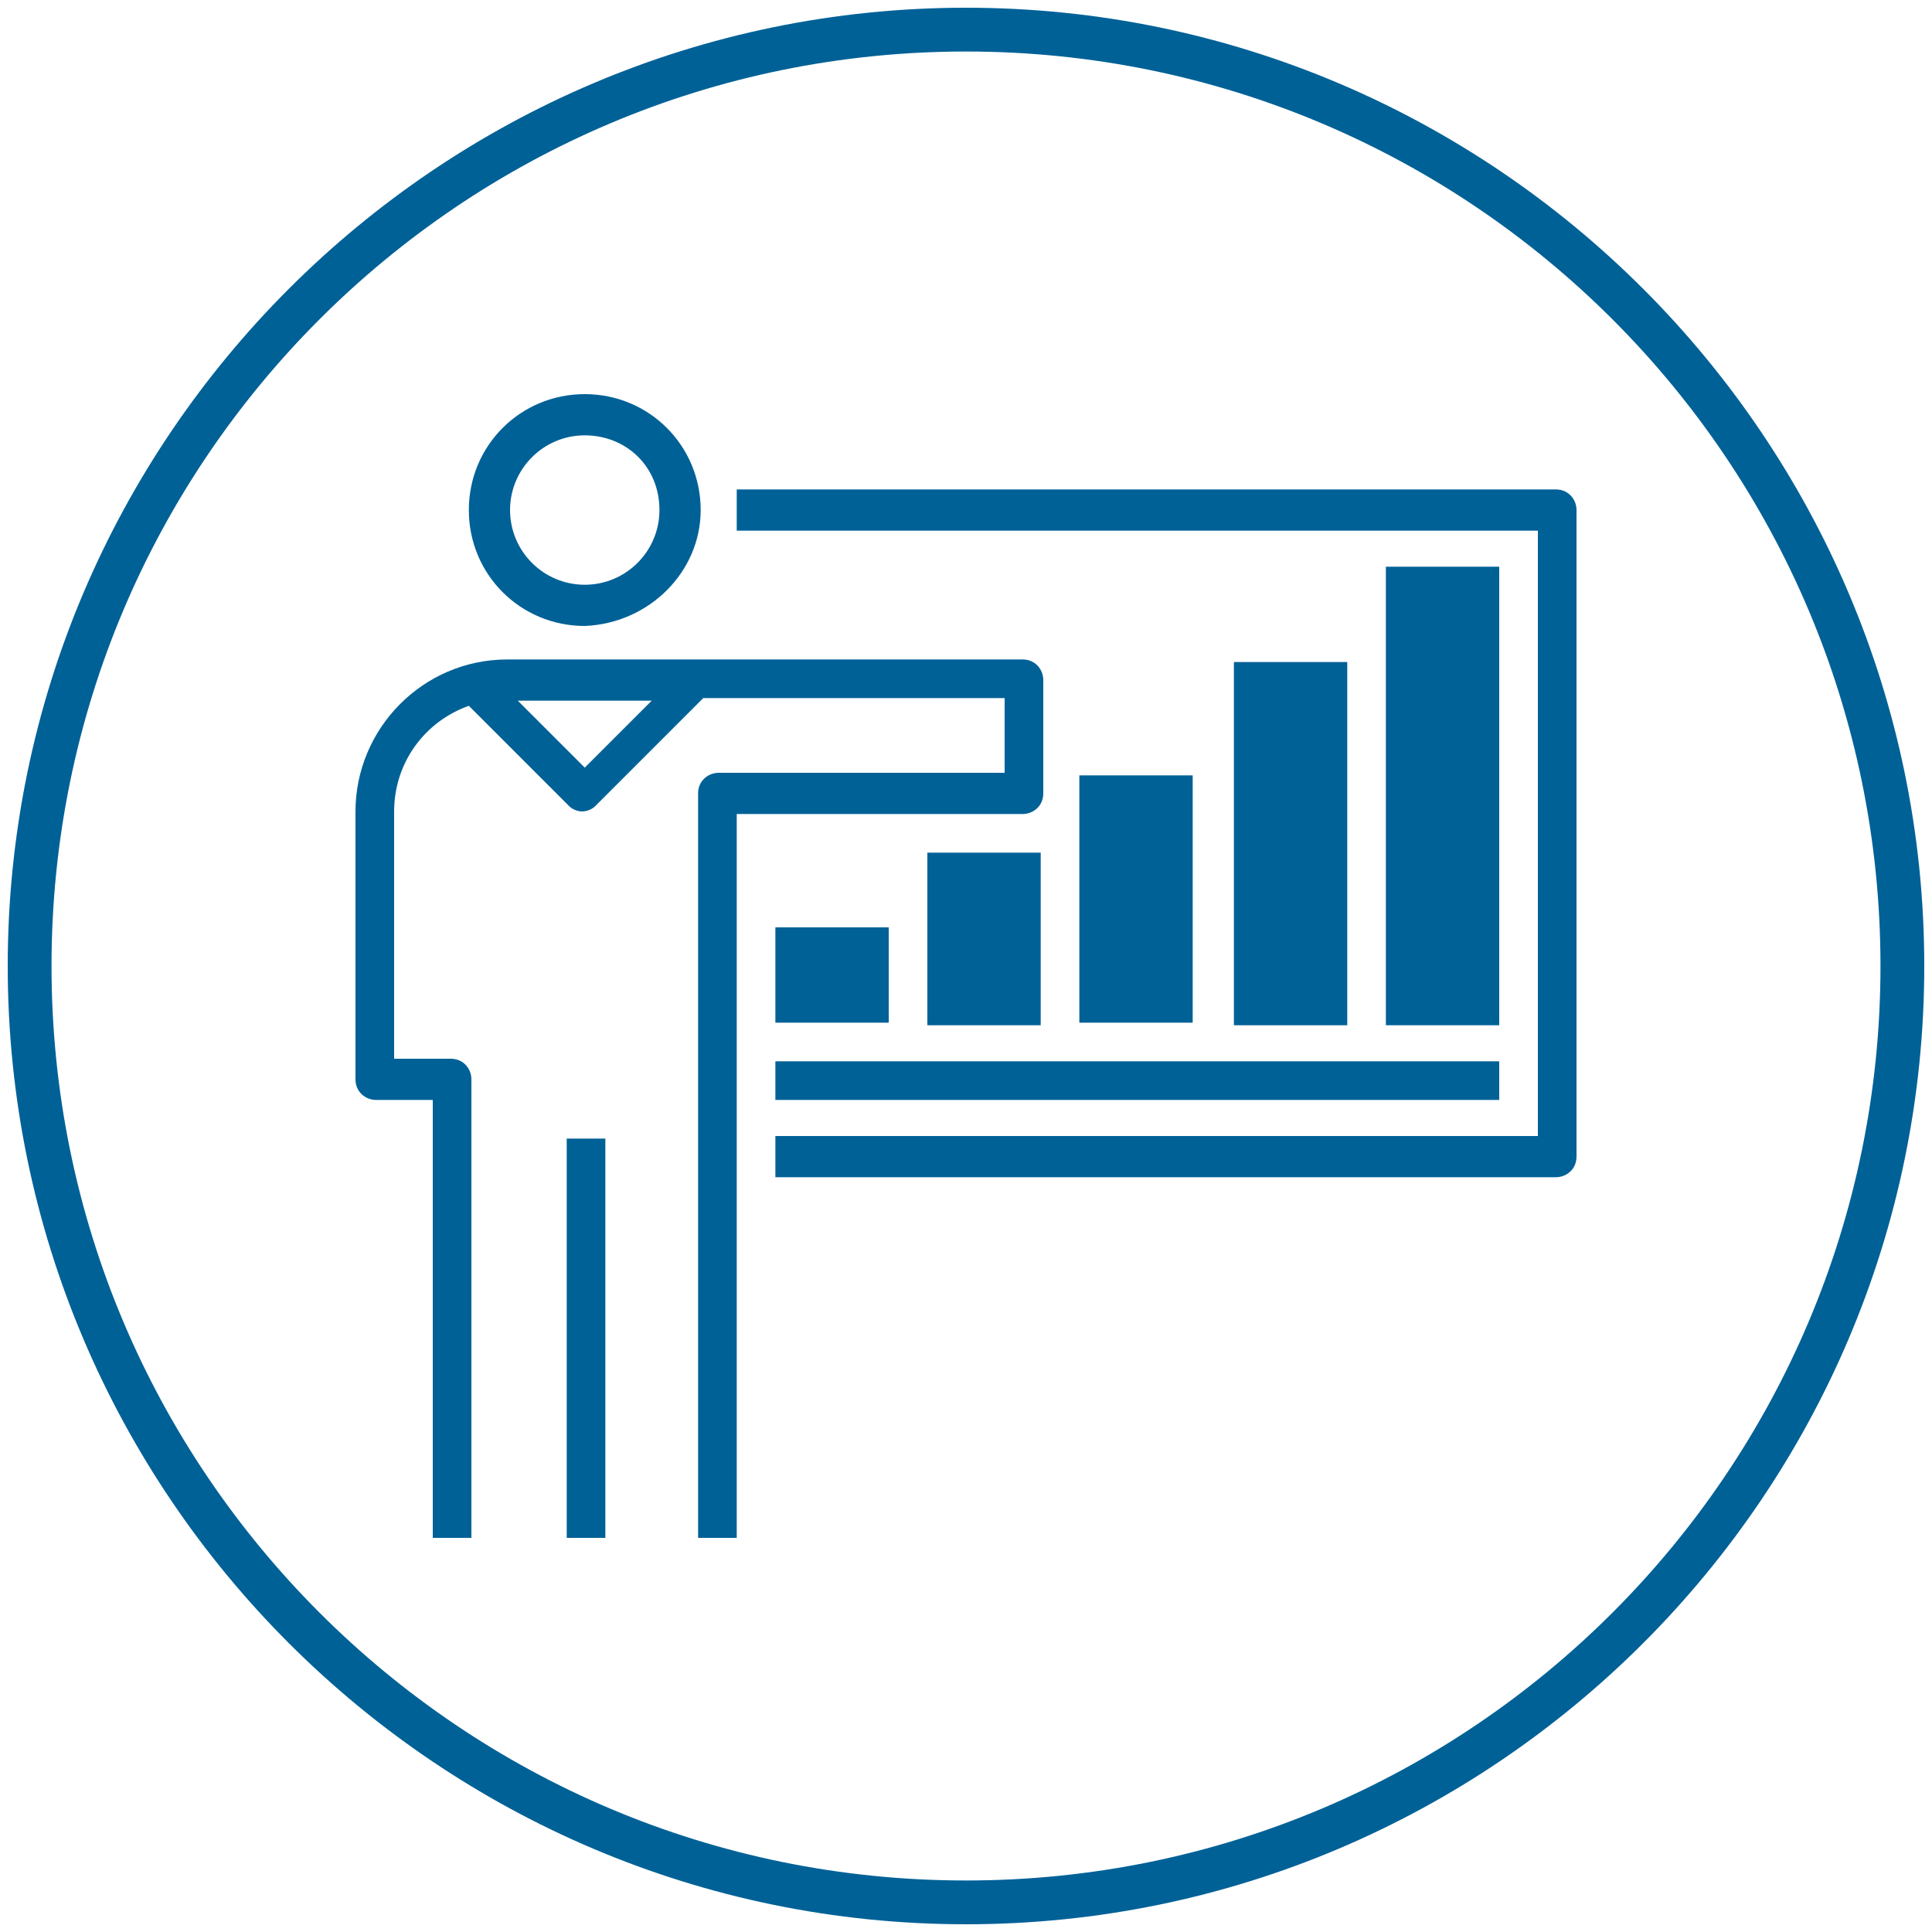
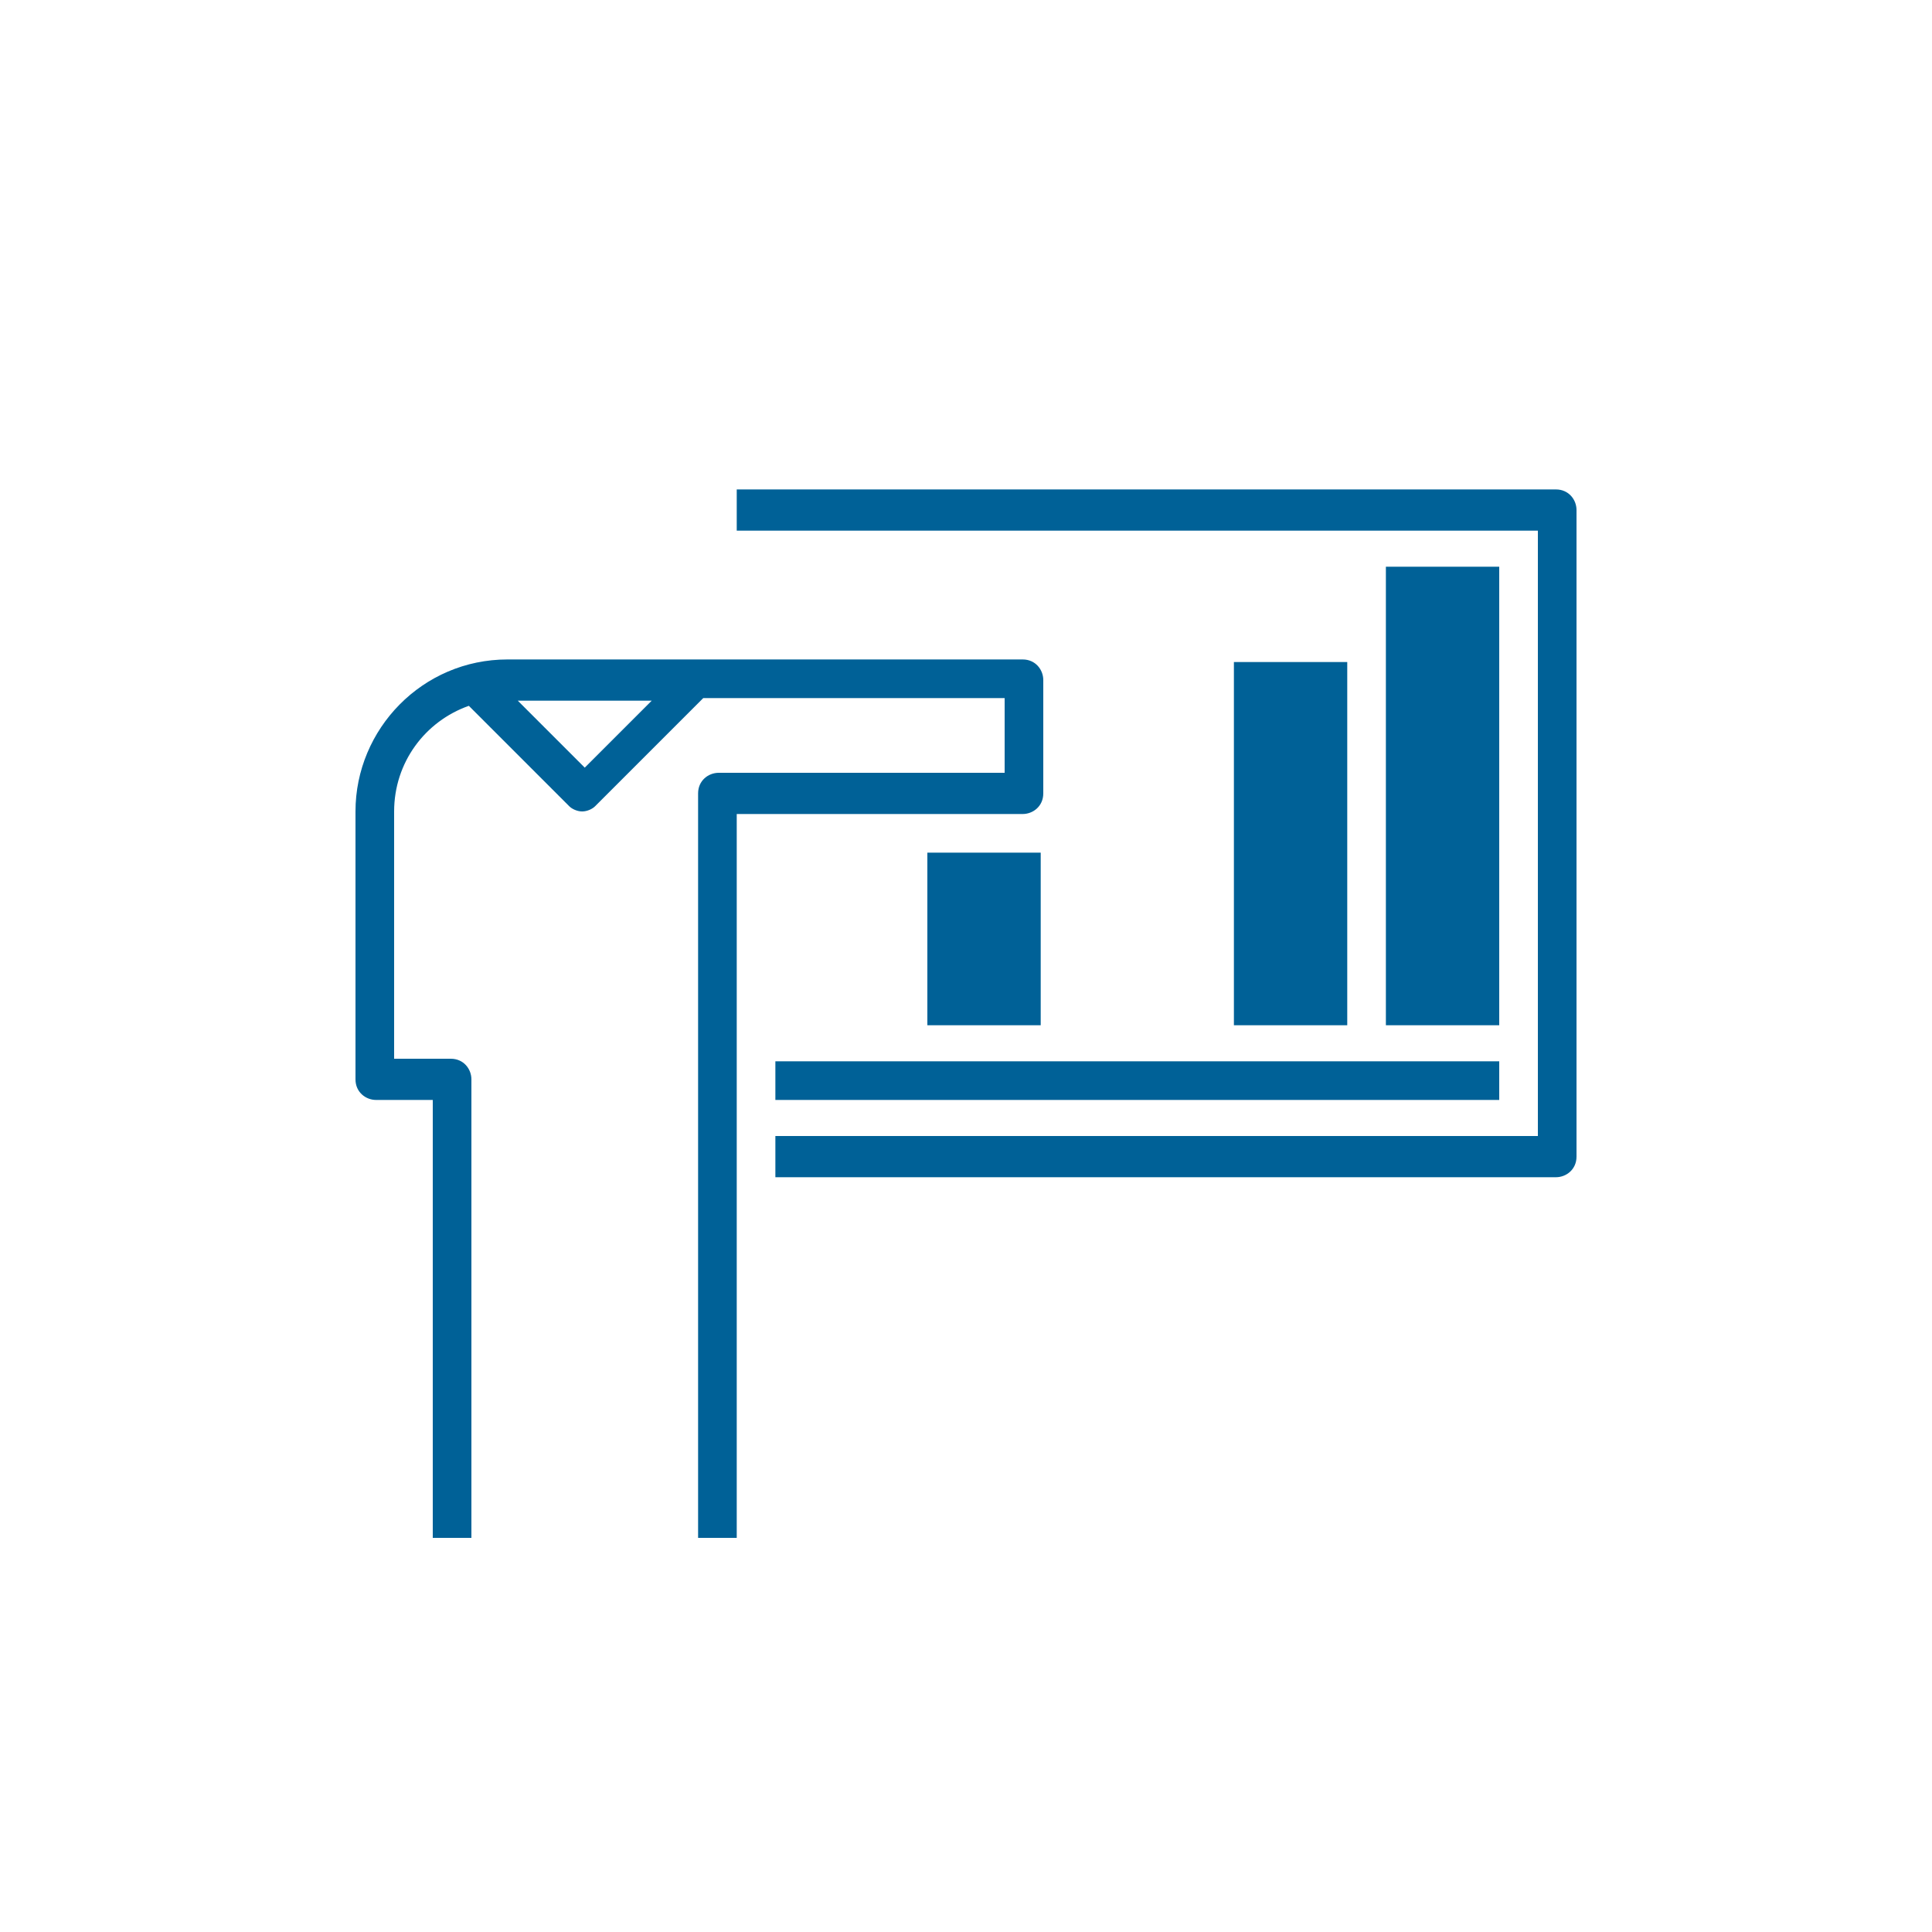
<svg xmlns="http://www.w3.org/2000/svg" width="75px" height="75px" viewBox="0 0 75 75" version="1.1">
  <title>icon-job-projection</title>
  <g id="Page-1" stroke="none" stroke-width="1" fill="none" fill-rule="evenodd">
    <g id="icon-job-projection" fill="#006197" fill-rule="nonzero">
      <g id="Group" transform="translate(13, 15)">
        <path d="M46.7,5.5 L46.7,29.1 L17.1,29.1 L17.1,29.9 L17.1,30.7 L47.4,30.7 C47.8,30.7 48.2,30.4 48.2,29.9 L48.2,4.8 C48.2,4.4 47.9,4 47.4,4 L15.6,4 L15.6,4.8 L15.6,5.6 L46.7,5.6 L46.7,5.5 Z" id="Path" />
        <rect id="Rectangle" x="17.1" y="26.2" width="28.1" height="1.5" />
-         <rect id="Rectangle" x="17.1" y="21" width="4.4" height="3.7" />
        <rect id="Rectangle" x="23" y="18.1" width="4.4" height="6.7" />
-         <rect id="Rectangle" x="28.9" y="15.1" width="4.4" height="9.6" />
        <rect id="Rectangle" x="34.9" y="10.7" width="4.4" height="14.1" />
        <rect id="Rectangle" x="40.8" y="7" width="4.4" height="17.8" />
-         <polygon id="Path" points="10.5 29.2 9 29.2 9 44.7 9 44.7 10.5 44.7 10.5 44.7" />
-         <path d="M14.2,4.8 C14.2,4.8 14.2,4.8 14.2,4.8 C14.2,2.3 12.2,0.3 9.7,0.3 C7.2,0.3 5.2,2.3 5.2,4.8 C5.2,7.3 7.2,9.3 9.7,9.3 L9.7,9.3 C12.2,9.2 14.2,7.2 14.2,4.8 Z M12.6,4.8 C12.6,6.4 11.3,7.7 9.7,7.7 C8.1,7.7 6.8,6.4 6.8,4.8 C6.8,3.2 8.1,1.9 9.7,1.9 C11.3,1.9 12.6,3.1 12.6,4.8 Z" id="Shape" />
        <path d="M1.6,27.7 L3.8,27.7 L3.8,44.7 L5.3,44.7 L5.3,44.7 L5.3,26.9 C5.3,26.5 5,26.1 4.5,26.1 L2.3,26.1 L2.3,16.5 C2.3,14.6 3.5,13 5.2,12.4 L9.1,16.3 C9.2,16.4 9.4,16.5 9.6,16.5 C9.8,16.5 10,16.4 10.1,16.3 L14.3,12.1 L26,12.1 L26,15 L14.9,15 C14.5,15 14.1,15.3 14.1,15.8 L14.1,44.7 L14.1,44.7 L15.6,44.7 L15.6,29.9 L15.6,16.6 L26.7,16.6 C27.1,16.6 27.5,16.3 27.5,15.8 L27.5,11.4 C27.5,11 27.2,10.6 26.7,10.6 L9.7,10.6 L6.7,10.6 C3.4,10.6 0.8,13.3 0.8,16.5 L0.8,26.9 C0.8,27.4 1.2,27.7 1.6,27.7 Z M12.3,12.2 L9.7,14.8 L7.1,12.2 L12.3,12.2 Z" id="Shape" />
      </g>
-       <path d="M37.5,74.7 C17,74.7 0.3,58 0.3,37.5 C0.3,17 17,0.3 37.5,0.3 C58,0.3 74.7,17 74.7,37.5 C74.7,58 58,74.7 37.5,74.7 Z M37.5,2 C17.9,2 2,17.9 2,37.5 C2,57.1 17.9,73 37.5,73 C57.1,73 73,57.1 73,37.5 C73,17.9 57.1,2 37.5,2 Z" id="Shape" />
    </g>
  </g>
</svg>